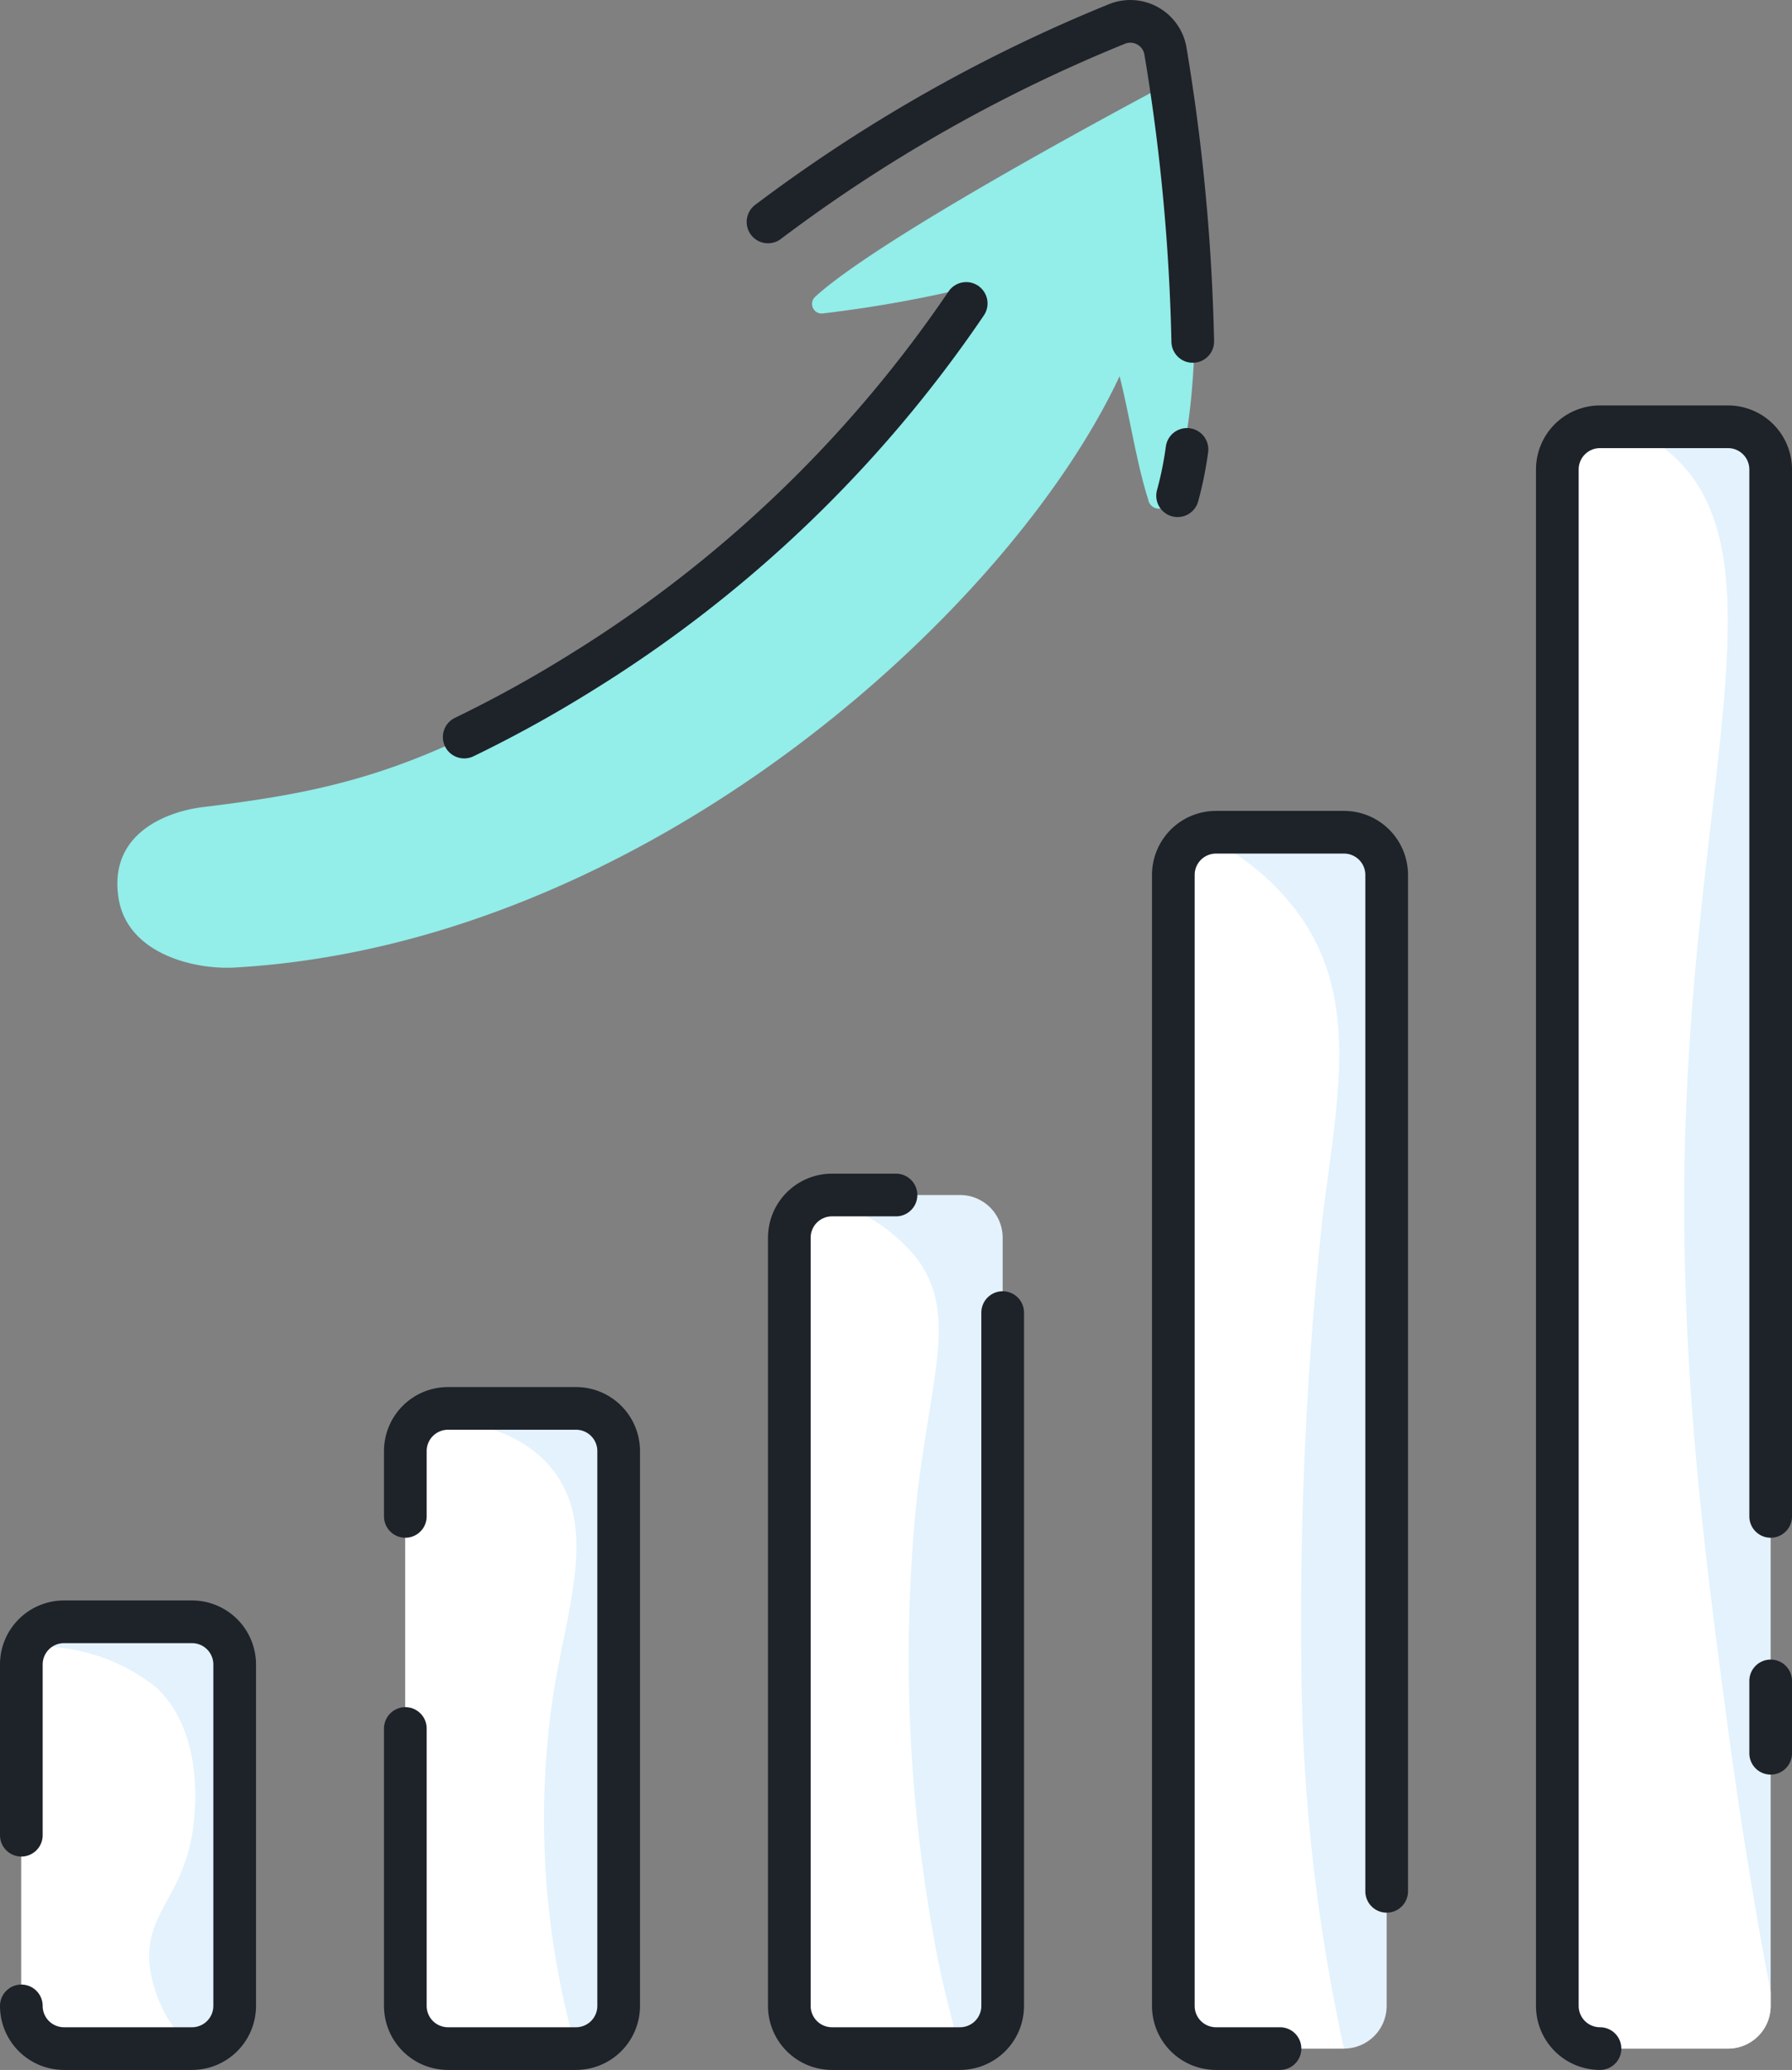
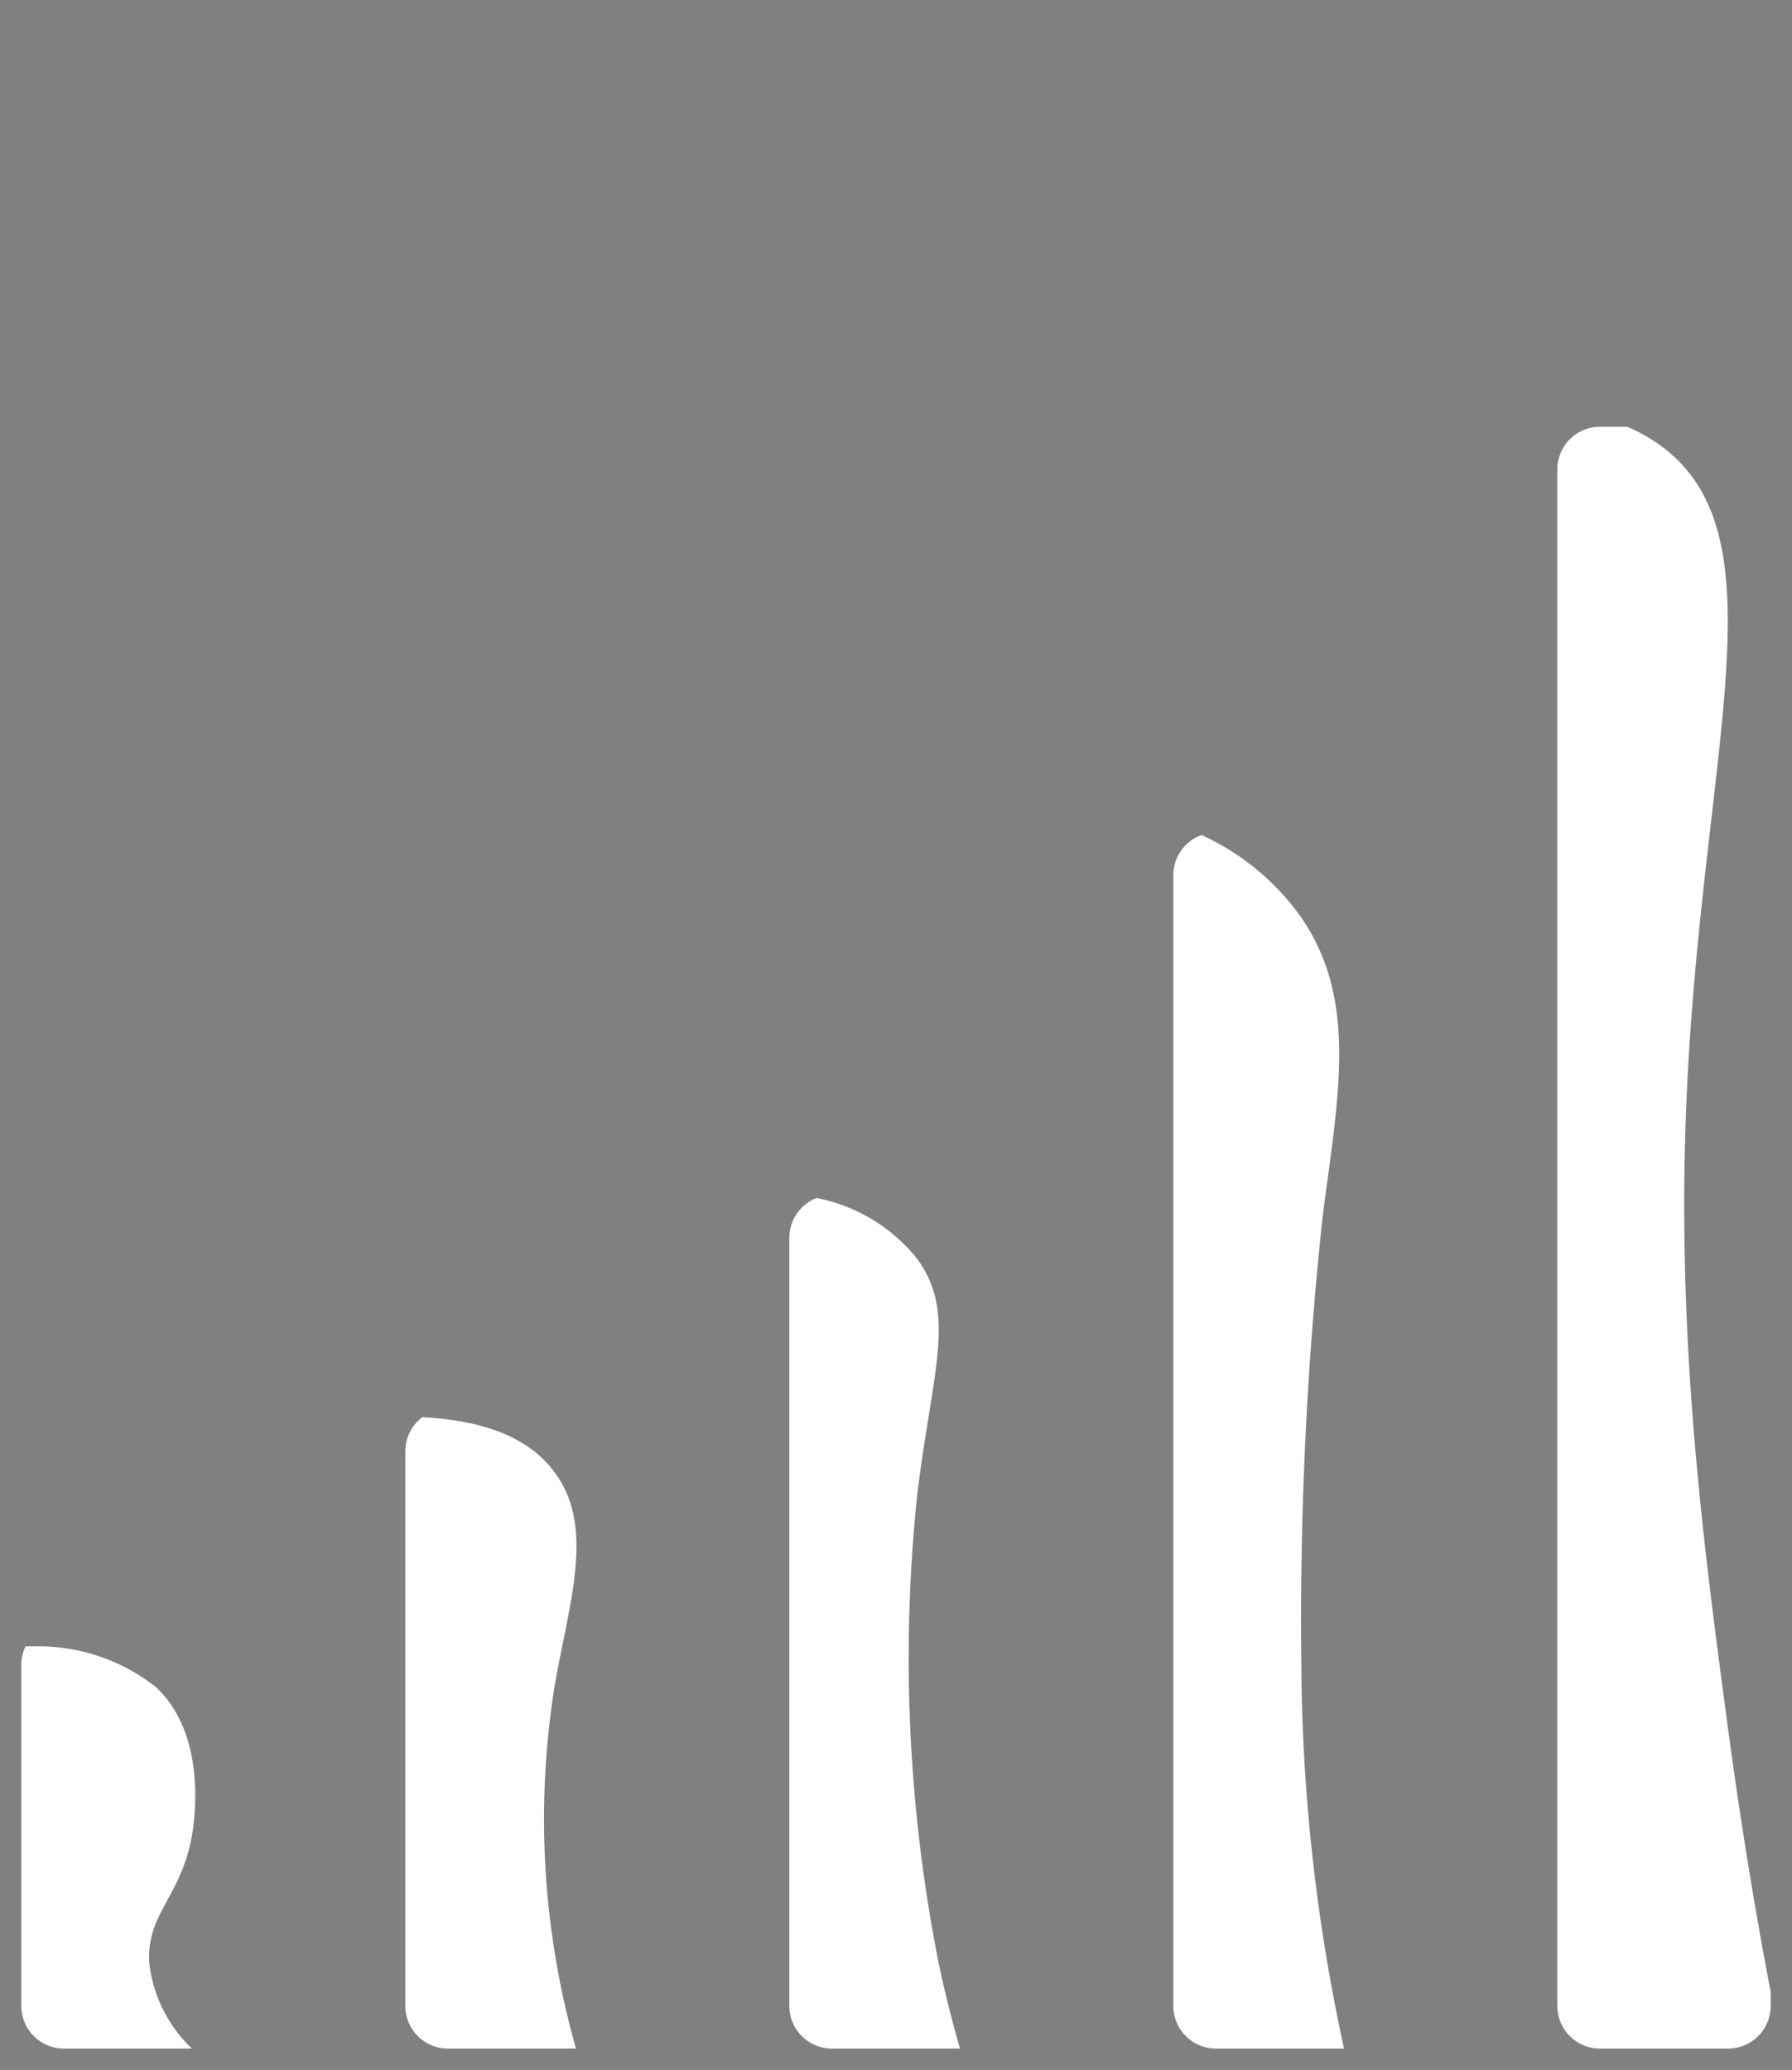
<svg xmlns="http://www.w3.org/2000/svg" width="84" height="97">
  <rect width="100%" height="100%" fill="#808080" stroke="none" />
  <g fill="none" fill-rule="evenodd">
-     <path d="M9 96H3a2 2 0 01-2-2V78a2 2 0 012-2h6a2 2 0 012 2v16a2 2 0 01-2 2zm20-2V68a2 2 0 00-2-2h-6a2 2 0 00-2 2v26a2 2 0 002 2h6a2 2 0 002-2zm18 0V58a2 2 0 00-2-2h-6a2 2 0 00-2 2v36a2 2 0 002 2h6a2 2 0 002-2zm18 0V41a2 2 0 00-2-2h-6a2 2 0 00-2 2v53a2 2 0 002 2h6a2 2 0 002-2zm18 0V22a2 2 0 00-2-2h-6a2 2 0 00-2 2v72a2 2 0 002 2h6a2 2 0 002-2z" fill="#E3F2FC" />
    <path d="M9 96H3a2 2 0 01-2-2V78a1.9 1.9 0 01.2-.85h.63a8.88 8.88 0 015.49 1.92C9.75 81.35 9.1 85.42 9 86c-.51 2.92-2.15 3.65-2 6a6.51 6.51 0 002 4zm17-17c.65-3.8 1.93-7.42 0-10-1.46-2-4.11-2.47-6.2-2.59A2 2 0 0019 68v26a2 2 0 002 2h6a39.34 39.34 0 01-1-17zm18 13a73.45 73.45 0 01-1-22c.71-5.79 1.85-8.45 0-11a8 8 0 00-4.72-2.86A2 2 0 0037 58v36a2 2 0 002 2h6c-.26-.9-.64-2.29-1-4zm17-14a176.73 176.73 0 011-21c.72-5.6 1.68-10.09-1-14a11.64 11.64 0 00-4.68-3.87A2 2 0 0055 41v53a2 2 0 002 2h6a86.48 86.48 0 01-2-18zm18-25c.53-17.1 4.75-27.56-1-32a7.73 7.73 0 00-1.73-1H75a2 2 0 00-2 2v72a2 2 0 002 2h6a2 2 0 002-2v-.66c-.59-3.07-1.32-7.29-2-12.34-1.12-8.36-2.32-17.43-2-28z" fill="#FFF" />
-     <path d="M53.93 4.36c-3.32 1.78-13 7.05-15.72 9.55a.45.45 0 00.34.78 59.05 59.05 0 007.32-1.33C40 22 41 22 31 29s-14.8 8-21.47 8.82c-1.53.18-4.34 1.11-4 4.07.29 2.79 3.56 3.56 5.47 3.45 19.26-1.09 36.38-16.77 41.48-27.71.47 1.84.8 4.1 1.34 5.77a.51.51 0 001 .05c2-5.19 1-14.93.5-18.41a.9.9 0 00-1.39-.68z" fill="#93EDE9" fill-rule="nonzero" />
-     <path d="M1 86v-8a2 2 0 012-2h6a2 2 0 012 2v16a2 2 0 01-2 2H3a2 2 0 01-2-2m18-13v13a2 2 0 002 2h6a2 2 0 002-2V68a2 2 0 00-2-2h-6a2 2 0 00-2 2v3.06M42 56h-3a2 2 0 00-2 2v36a2 2 0 002 2h6a2 2 0 002-2V61.51m18 27.12V41a2 2 0 00-2-2h-6a2 2 0 00-2 2v53a2 2 0 002 2h3m23-17.23v3.39m0-11.1V22a2 2 0 00-2-2h-6a2 2 0 00-2 2v72a2 2 0 002 2M21.76 34.54a58.45 58.45 0 005.44-3 59.77 59.77 0 0018.09-17.32m10.35 6.84a16.63 16.63 0 01-.44 2.17M36 10.4a72.4 72.4 0 0116.39-9.29 1.67 1.67 0 012.24 1.28A94.45 94.45 0 0155.91 16" stroke="#1E2229" stroke-width="2" stroke-linecap="round" stroke-linejoin="round" />
  </g>
</svg>